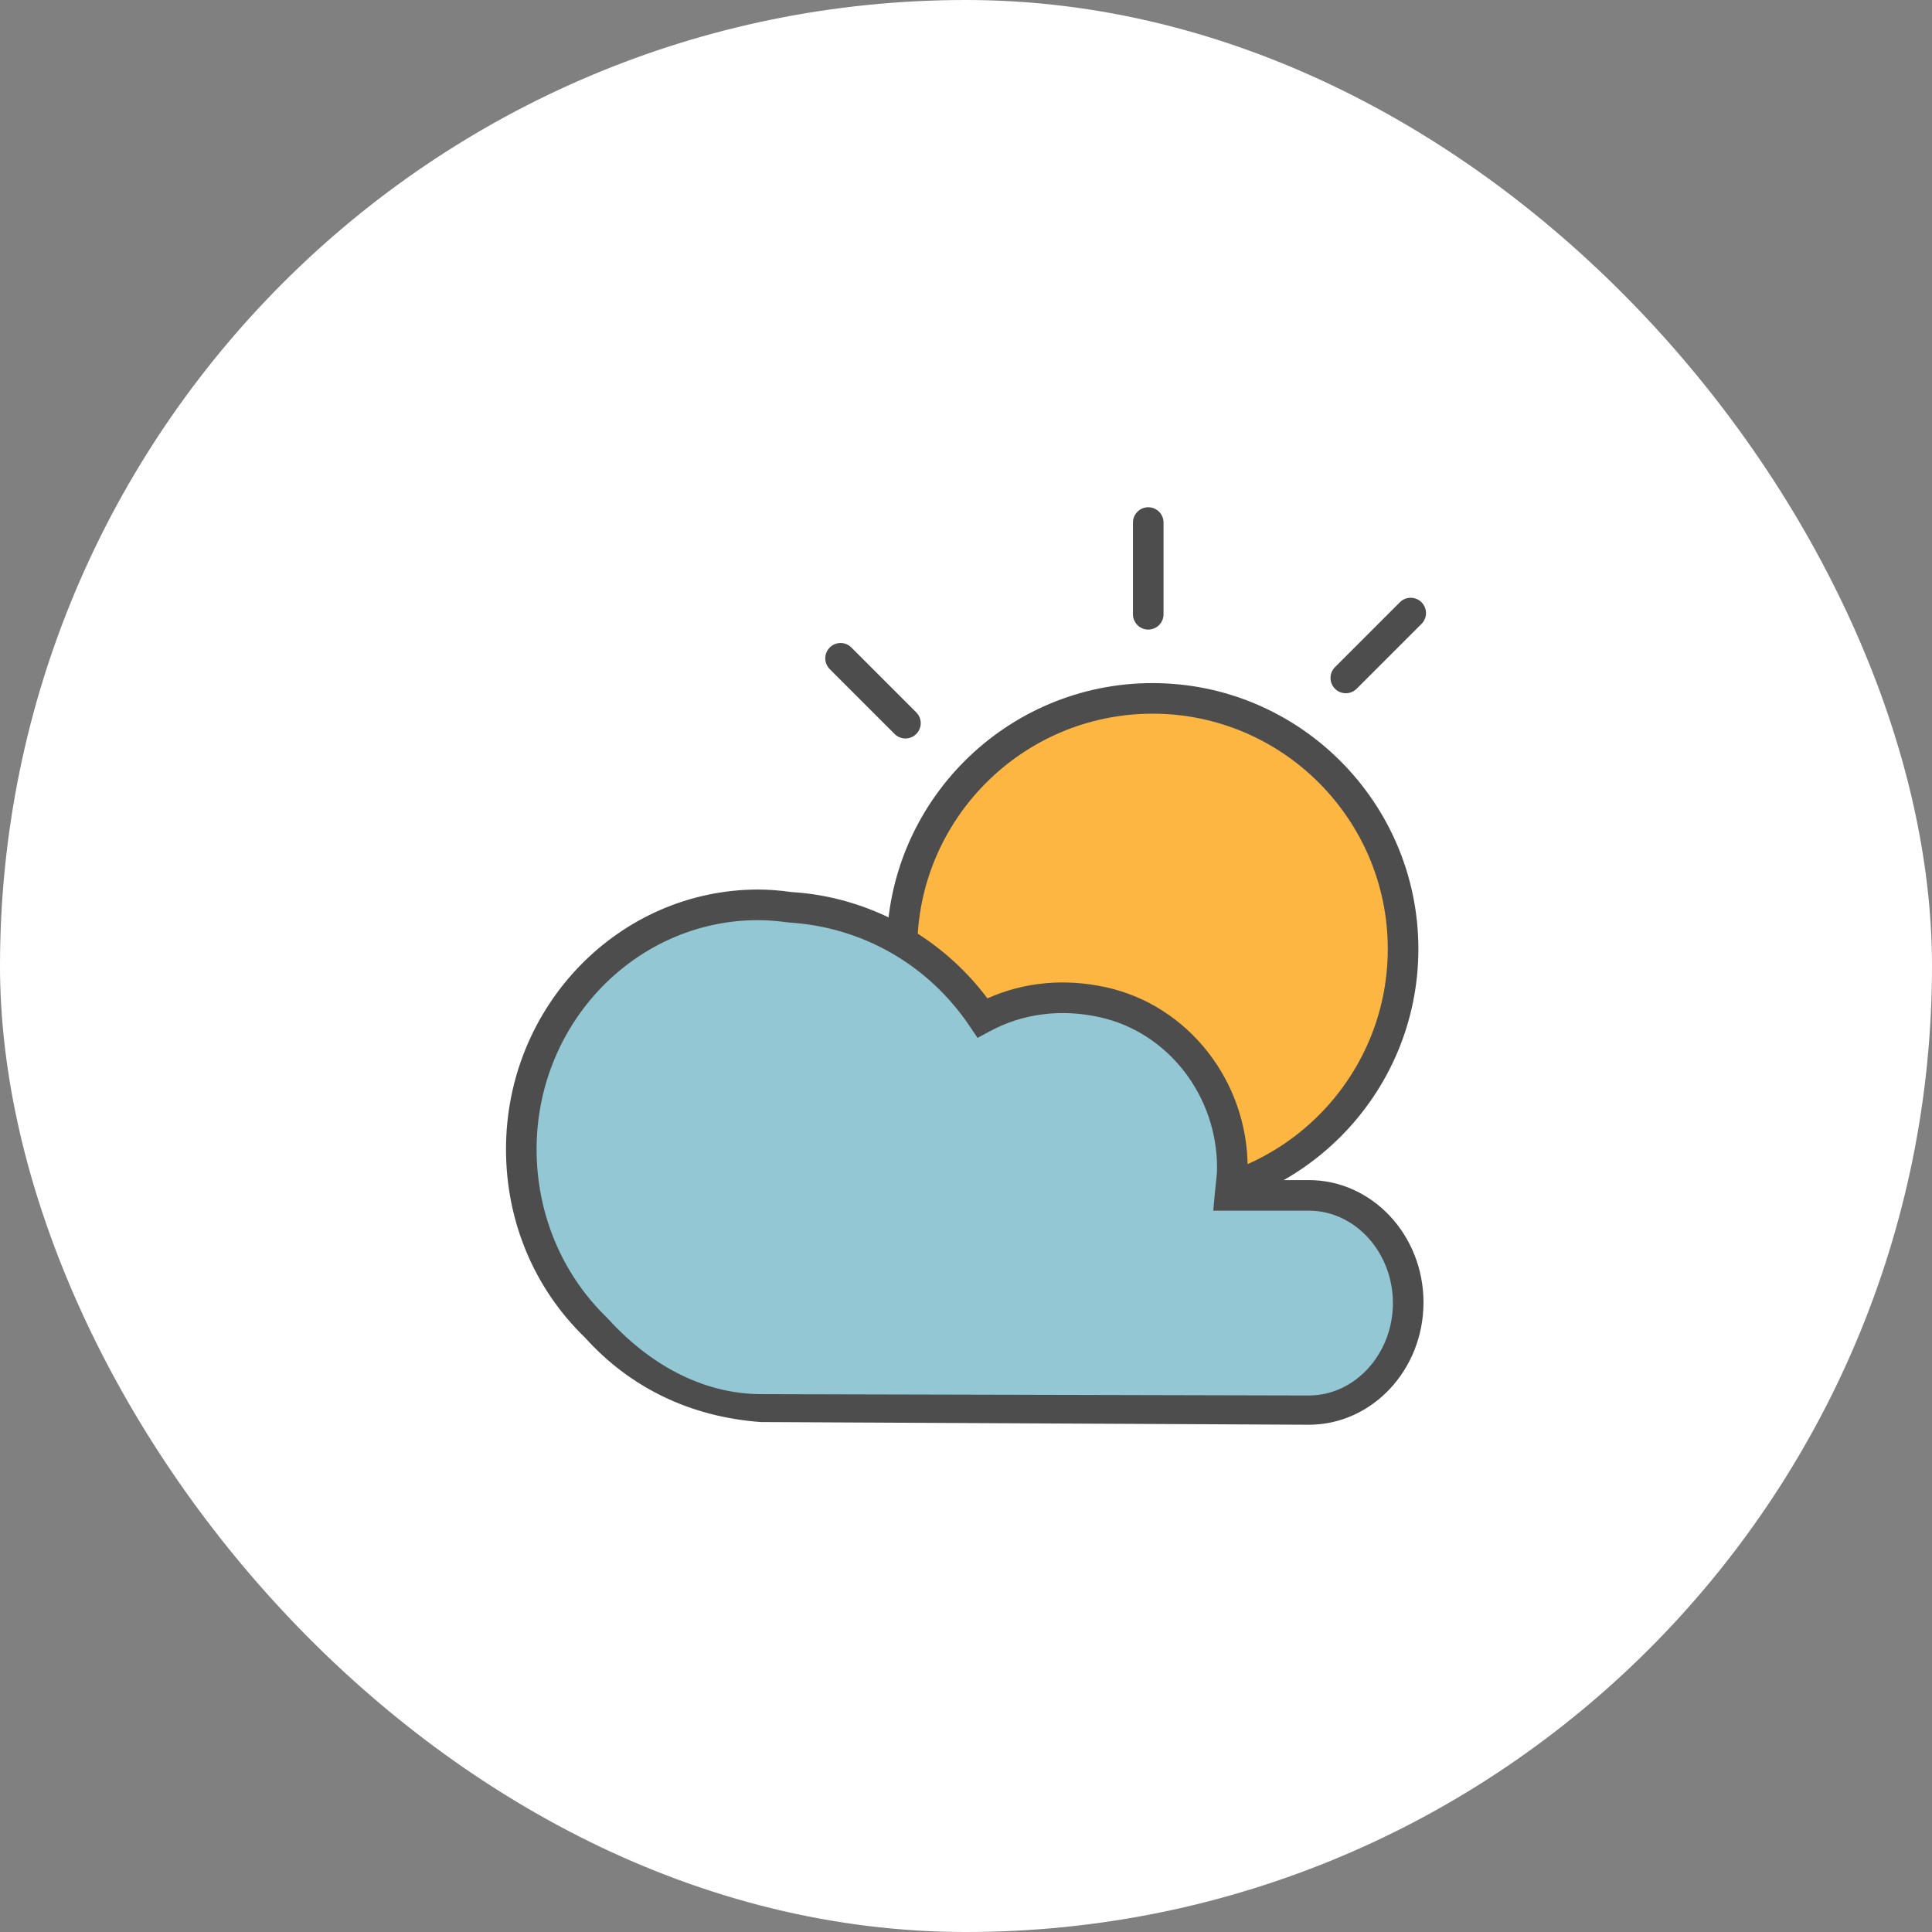
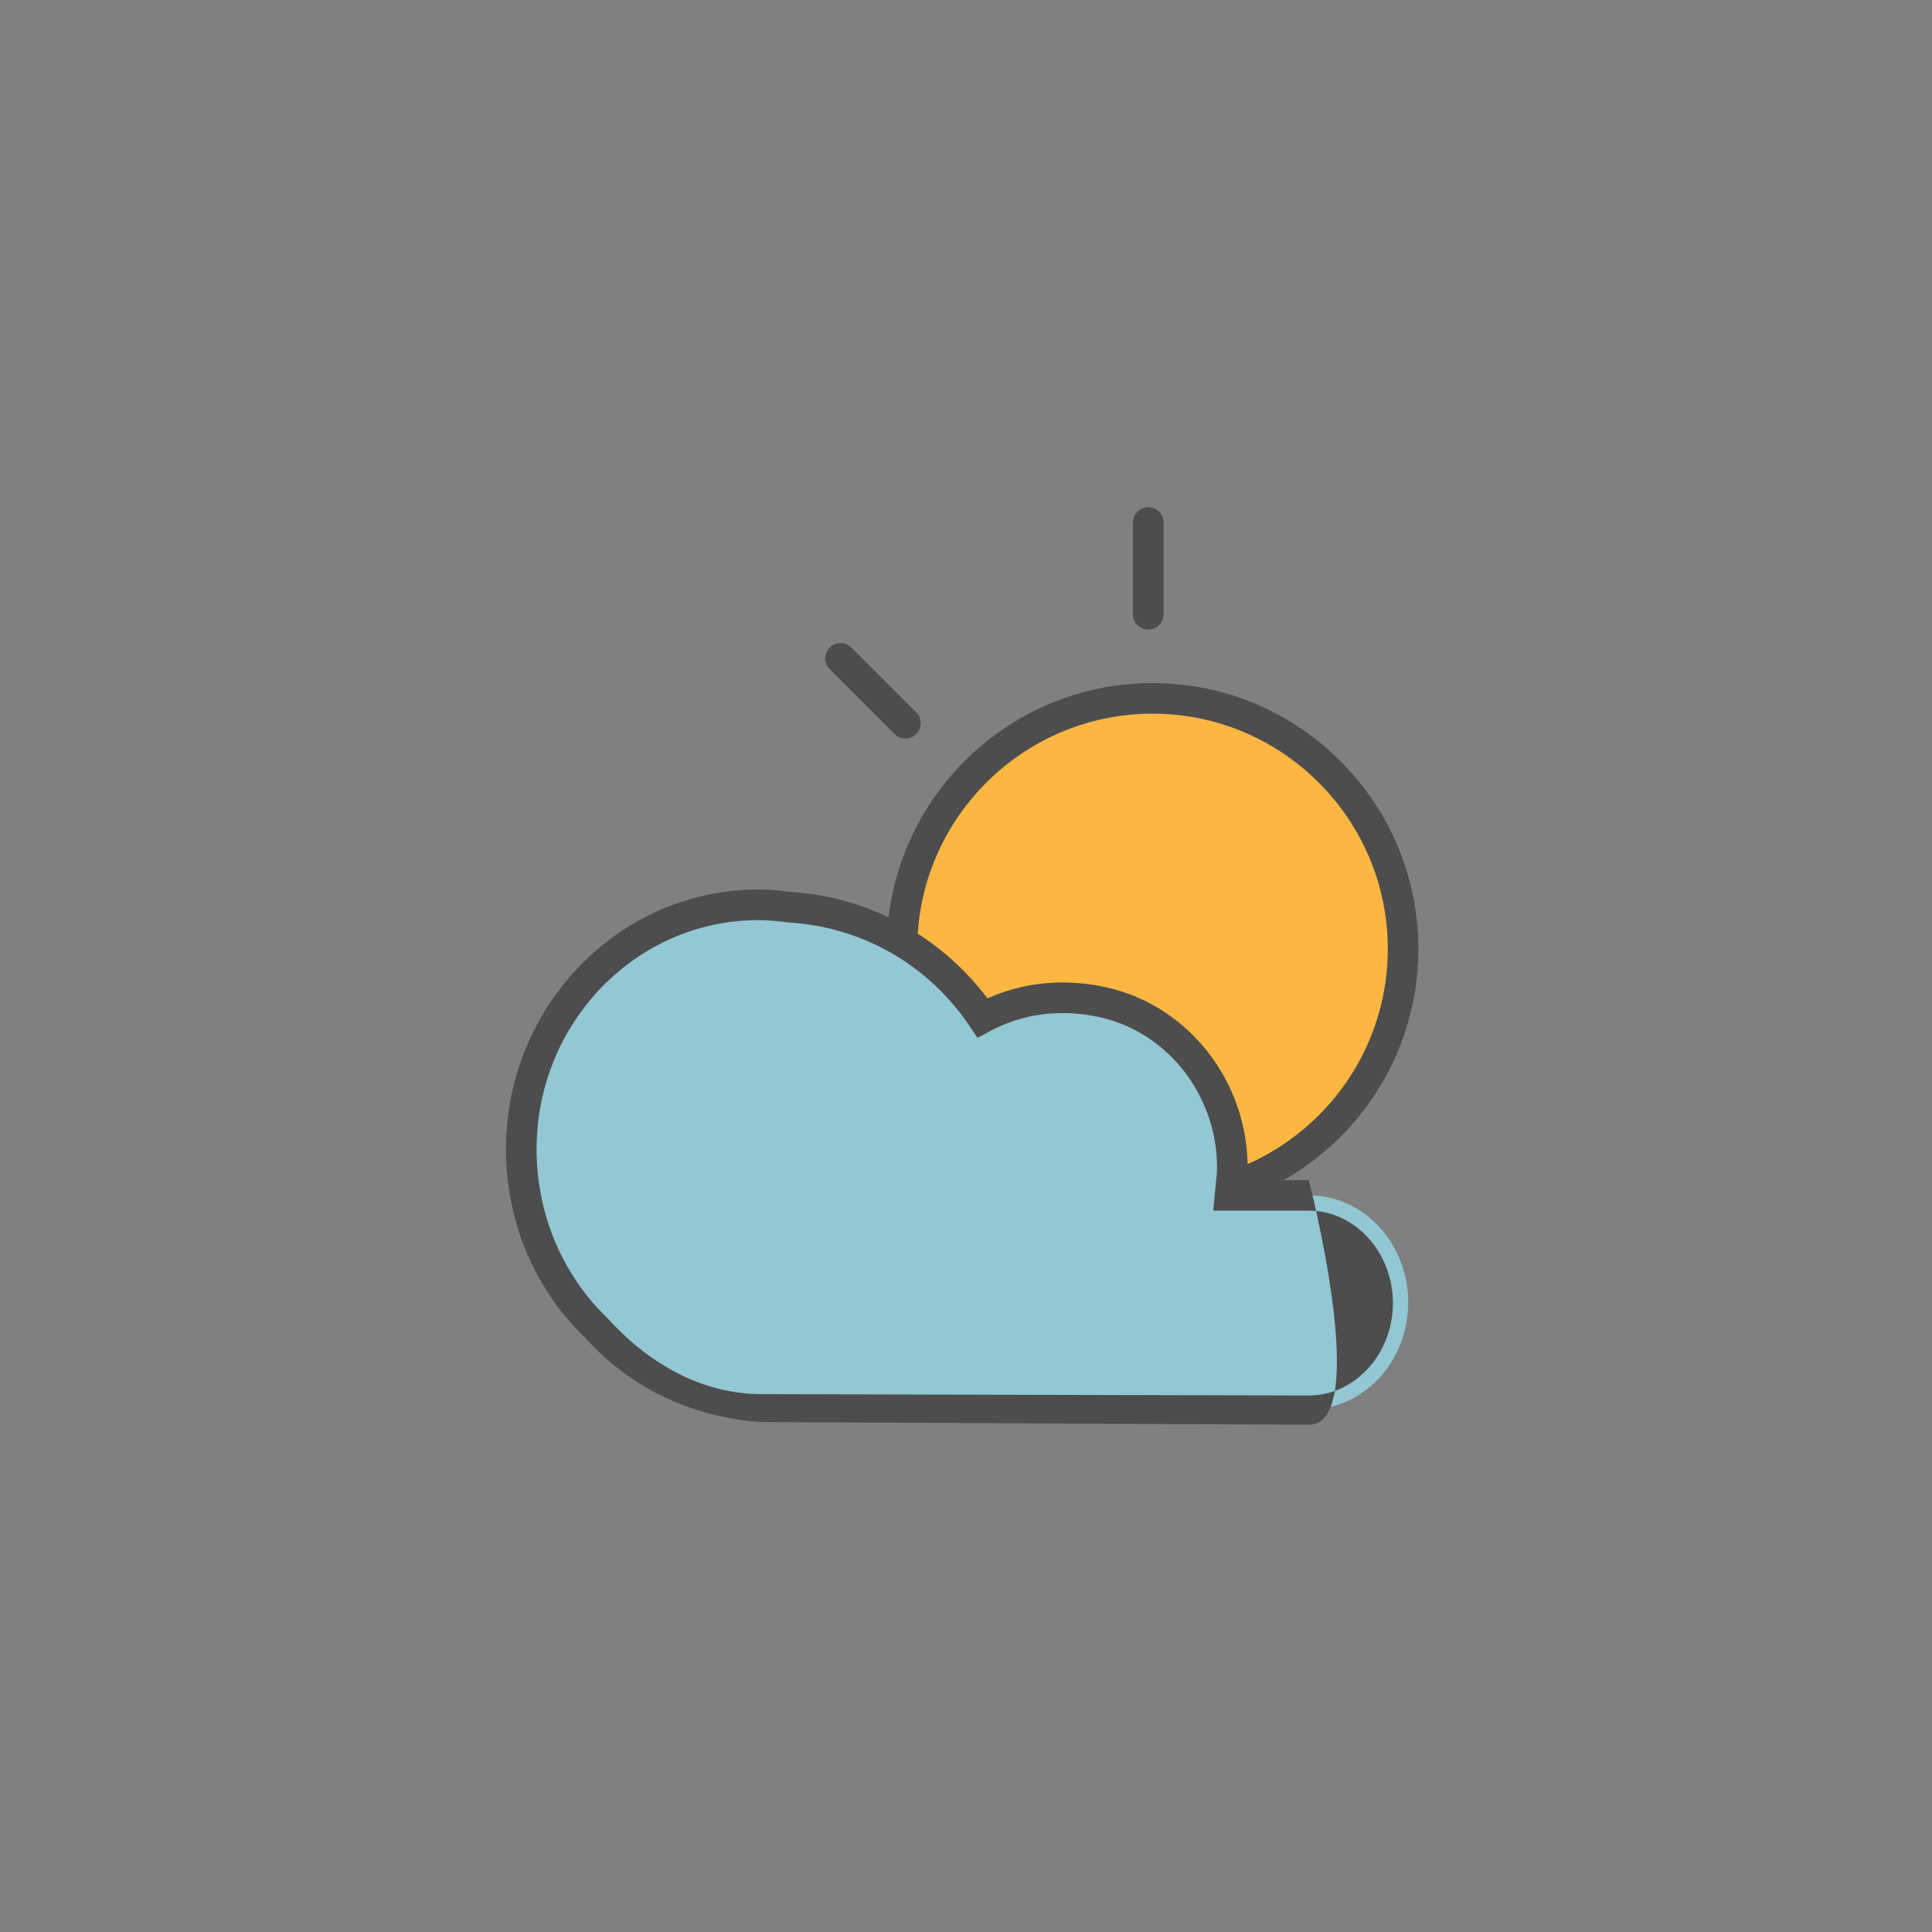
<svg xmlns="http://www.w3.org/2000/svg" height="238px" width="238px" version="1.1" id="Layer_1" viewBox="-264.72 -264.72 1010.75 1010.75" xml:space="preserve" fill="#000000">
  <rect x="-264.72" y="-264.72" width="1010.75" height="1010.75" fill="#808080" stroke="none" />
  <g id="SVGRepo_bgCarrier" stroke-width="0">
-     <rect x="-264.72" y="-264.72" width="1010.75" height="1010.75" rx="505.375" fill="#ffffff" strokewidth="0" />
-   </g>
+     </g>
  <g id="SVGRepo_tracerCarrier" stroke-linecap="round" stroke-linejoin="round" />
  <g id="SVGRepo_iconCarrier">
    <circle style="fill:#FCB641;" cx="338.24" cy="231.733" r="131.08" />
    <g>
      <path style="fill:#4D4D4D;" d="M338.24,370.813c-76.688,0-139.08-62.392-139.08-139.08s62.392-139.08,139.08-139.08 s139.08,62.392,139.08,139.08C477.328,308.421,414.936,370.813,338.24,370.813z M338.24,108.653 c-67.864,0-123.08,55.216-123.08,123.08s55.216,123.08,123.08,123.08s123.08-55.208,123.08-123.08S406.112,108.653,338.24,108.653z " />
      <path style="fill:#4D4D4D;" d="M336,64.653c-4.416,0-8-3.584-8-8v-48c0-4.416,3.584-8,8-8s8,3.584,8,8v48 C344,61.069,340.416,64.653,336,64.653z" />
-       <path style="fill:#4D4D4D;" d="M439.36,97.957c-2.048,0-4.096-0.784-5.656-2.344c-3.128-3.128-3.128-8.184,0-11.312l33.944-33.944 c3.128-3.128,8.184-3.128,11.312,0s3.128,8.184,0,11.312l-33.944,33.944C443.456,97.173,441.408,97.957,439.36,97.957z" />
      <path style="fill:#4D4D4D;" d="M208.968,121.621c-2.048,0-4.096-0.784-5.656-2.344l-33.936-33.936 c-3.128-3.128-3.128-8.184,0-11.312s8.184-3.128,11.312,0l33.936,33.936c3.128,3.128,3.128,8.184,0,11.312 C213.064,120.837,211.016,121.621,208.968,121.621z" />
    </g>
    <path style="fill:#92C7D3;" d="M420,360.653c-1.08,0-41.224,0-41.224,0c0.72-7.888,1.2-9.632,1.208-14.256 c0.12-41.248-27.408-77.904-67.696-86.784c-22.96-5.056-44.88-1.624-63.016,8.16c-22.12-32.928-58.784-55.296-100.792-57.864 c-5.4-0.736-10.872-1.256-16.48-1.256c-68.48,0-124,57.248-124,127.872c0,36.8,15.16,69.88,39.288,93.208 c21.336,23.672,50.96,38.96,86.04,41.504c0,0,285.584,1.416,286.672,1.416c28.72,0,52-25.072,52-56S448.72,360.653,420,360.653z" />
-     <path style="fill:#4D4D4D;" d="M420,480.653c-1.096,0-275.048-1.352-286.704-1.416c-36.68-2.648-68.288-17.904-91.944-44.152 C14.824,409.469,0,374.317,0,336.525c0-74.92,59.216-135.872,132-135.872c5.368,0,10.952,0.424,17.576,1.336 c40.008,2.424,77.936,23.08,102.288,55.608c19.12-8.56,40.464-10.576,62.16-5.792c43,9.48,74.104,49.272,73.976,94.624 c-0.008,2.44-0.128,4.16-0.336,6.232H420c33.088,0,60,28.712,60,64S453.088,480.653,420,480.653z M133.944,464.653 c3.584,0,284.072,0.696,286.064,0.696c24.248,0,43.992-21.88,43.992-48.352s-19.736-48.344-44-48.344h-49.984l0.792-8.72 c0.272-2.936,0.504-5.048,0.696-6.768c0.288-2.608,0.48-4.184,0.488-6.792c0.112-37.872-25.72-71.08-61.416-78.944 c-20.344-4.488-40.232-1.92-57.488,7.384l-6.392,3.448l-4.048-6.024c-21.616-32.176-56.12-51.984-94.648-54.336 c-6.48-0.864-11.376-1.24-16-1.24c-63.96-0.008-116,53.768-116,119.864c0,33.416,13.088,65.176,36.856,88.152 c21.216,23.52,49.112,39.976,81.056,39.976C133.912,464.653,133.92,464.653,133.944,464.653z" />
+     <path style="fill:#4D4D4D;" d="M420,480.653c-1.096,0-275.048-1.352-286.704-1.416c-36.68-2.648-68.288-17.904-91.944-44.152 C14.824,409.469,0,374.317,0,336.525c0-74.92,59.216-135.872,132-135.872c5.368,0,10.952,0.424,17.576,1.336 c40.008,2.424,77.936,23.08,102.288,55.608c19.12-8.56,40.464-10.576,62.16-5.792c43,9.48,74.104,49.272,73.976,94.624 c-0.008,2.44-0.128,4.16-0.336,6.232H420S453.088,480.653,420,480.653z M133.944,464.653 c3.584,0,284.072,0.696,286.064,0.696c24.248,0,43.992-21.88,43.992-48.352s-19.736-48.344-44-48.344h-49.984l0.792-8.72 c0.272-2.936,0.504-5.048,0.696-6.768c0.288-2.608,0.48-4.184,0.488-6.792c0.112-37.872-25.72-71.08-61.416-78.944 c-20.344-4.488-40.232-1.92-57.488,7.384l-6.392,3.448l-4.048-6.024c-21.616-32.176-56.12-51.984-94.648-54.336 c-6.48-0.864-11.376-1.24-16-1.24c-63.96-0.008-116,53.768-116,119.864c0,33.416,13.088,65.176,36.856,88.152 c21.216,23.52,49.112,39.976,81.056,39.976C133.912,464.653,133.92,464.653,133.944,464.653z" />
  </g>
</svg>